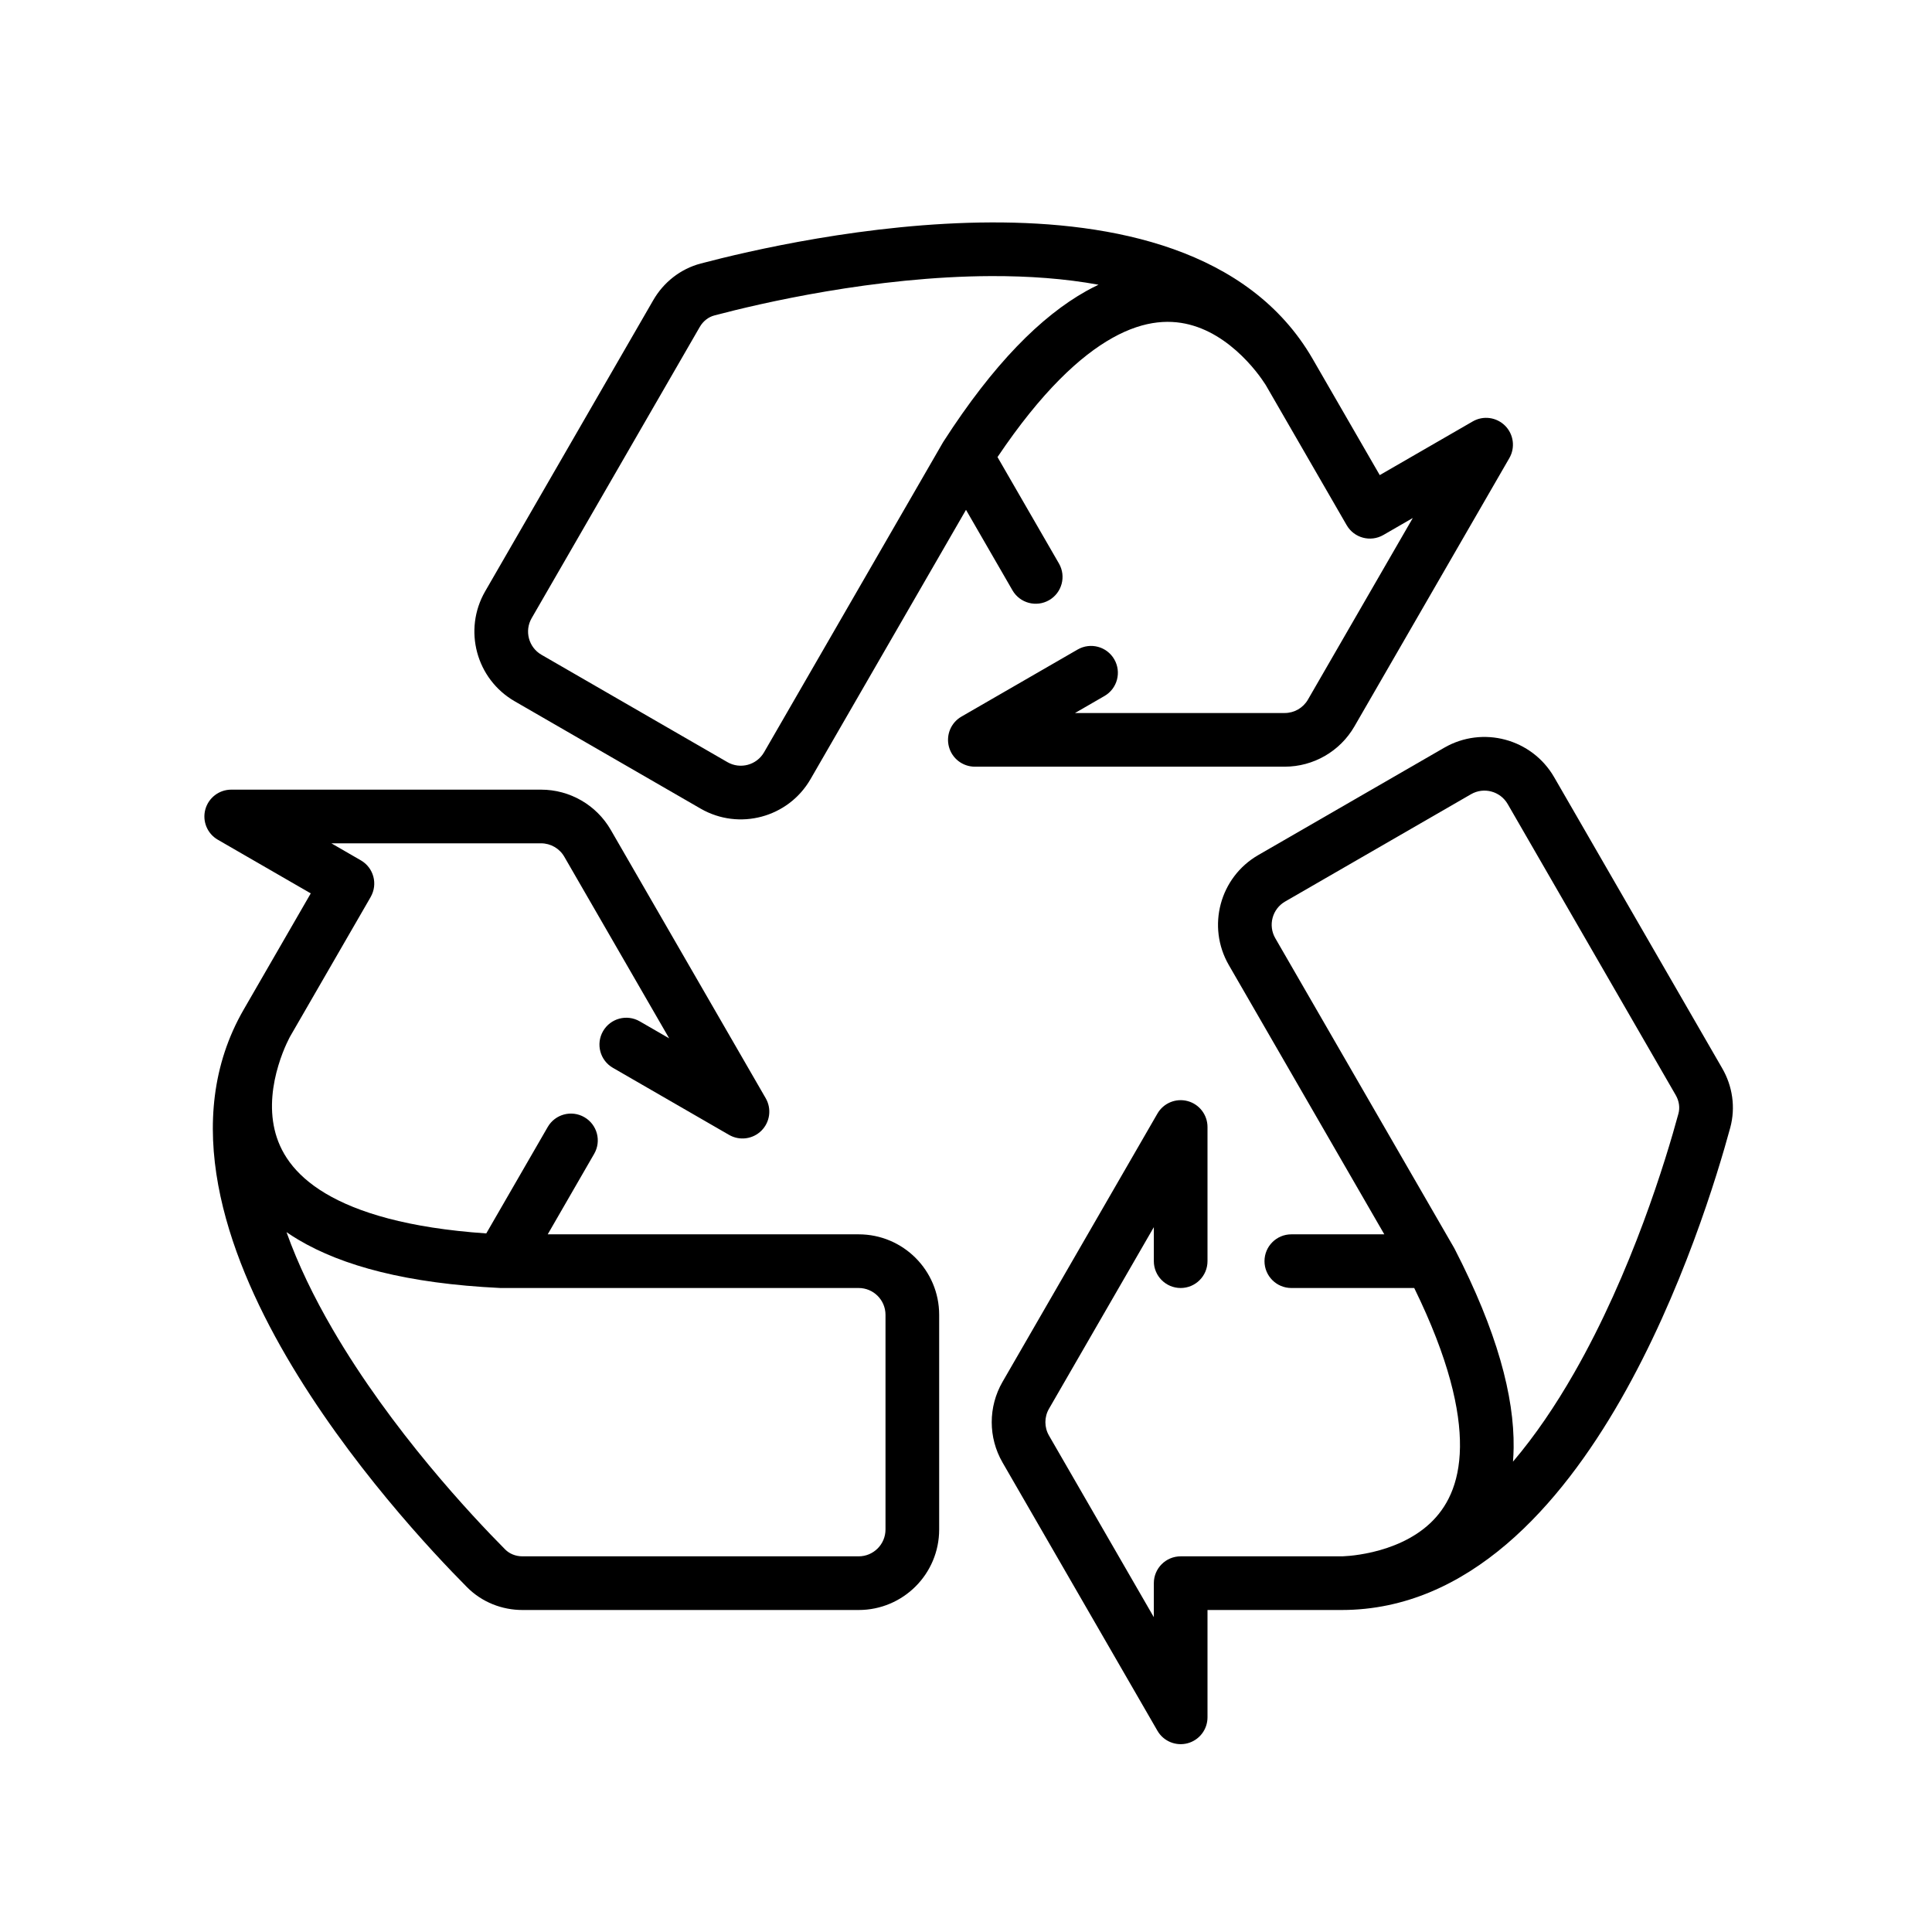
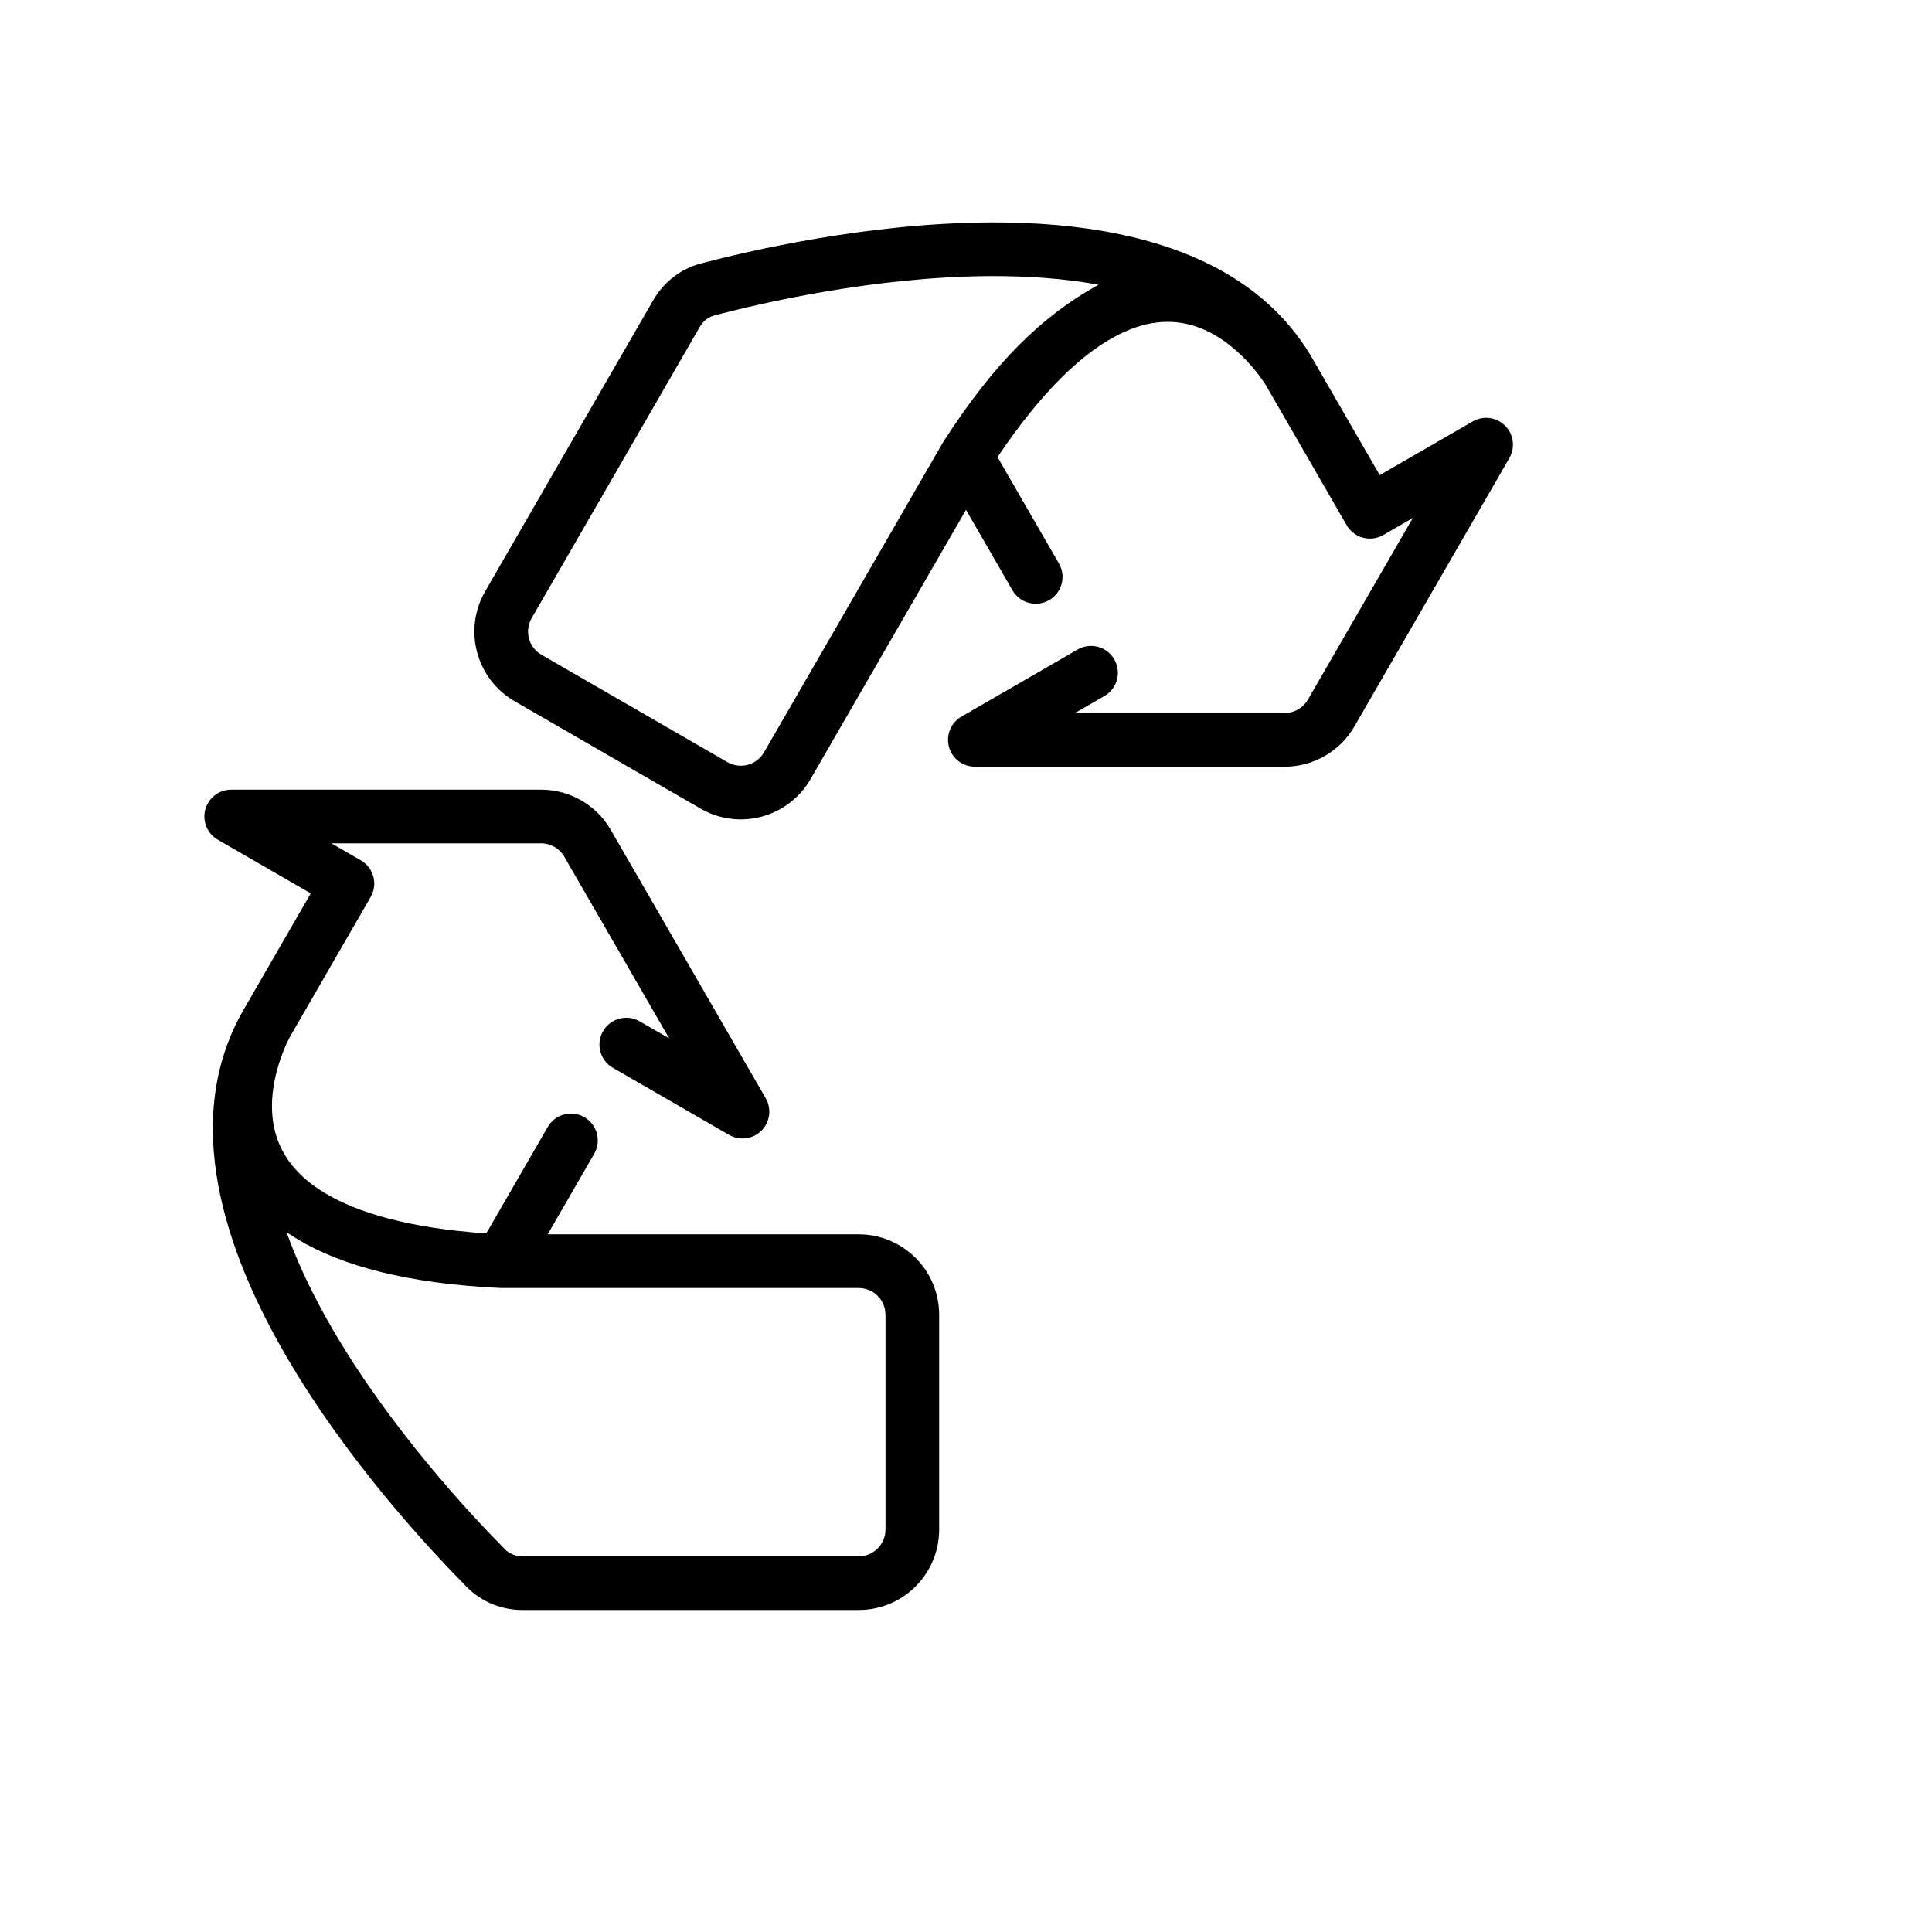
<svg xmlns="http://www.w3.org/2000/svg" class="FeatureIconText_feature-icon-text__icon__PekmW" fill="none" viewBox="0 0 72 72" height="72" width="72">
-   <path fill="currentColor" d="M18.081 22.036C17.253 23.471 17.745 25.305 19.18 26.134L26.108 30.134C27.543 30.962 29.377 30.471 30.206 29.036L36 19L37.732 22C38.008 22.478 38.62 22.642 39.098 22.366C39.576 22.09 39.74 21.478 39.464 21L37.174 17.034C38.814 14.595 40.257 13.265 41.453 12.595C42.694 11.899 43.692 11.9 44.474 12.138C45.295 12.387 45.974 12.929 46.468 13.453C46.711 13.71 46.896 13.95 47.019 14.124C47.08 14.21 47.126 14.278 47.154 14.323C47.168 14.345 47.178 14.361 47.183 14.37L47.187 14.377L50.182 19.564L50.187 19.572C50.463 20.05 51.074 20.214 51.553 19.938L52.651 19.304L48.743 26.072C48.565 26.381 48.234 26.572 47.877 26.572L40.062 26.572L41.16 25.938C41.639 25.662 41.802 25.05 41.526 24.572C41.25 24.093 40.639 23.93 40.16 24.206L35.83 26.706C35.438 26.932 35.247 27.393 35.364 27.831C35.481 28.268 35.877 28.572 36.33 28.572L47.877 28.572C48.949 28.572 49.939 28 50.475 27.072L56.249 17.072C56.475 16.68 56.41 16.185 56.09 15.865C55.77 15.545 55.275 15.479 54.883 15.706L51.419 17.706L48.919 13.376L48.918 13.374C46.542 9.261 41.448 8.274 36.937 8.289C32.338 8.305 27.86 9.36 26.113 9.821C25.351 10.023 24.726 10.527 24.346 11.185L18.081 22.036ZM36.944 10.289C38.334 10.285 39.684 10.381 40.938 10.611C40.785 10.684 40.631 10.763 40.475 10.85C38.806 11.786 37.032 13.547 35.159 16.459C35.15 16.472 35.142 16.486 35.134 16.5L28.474 28.036C28.198 28.514 27.586 28.678 27.108 28.402L20.18 24.402C19.701 24.126 19.537 23.514 19.814 23.036L26.078 12.185C26.206 11.963 26.404 11.813 26.625 11.755C28.316 11.308 32.6 10.304 36.944 10.289Z" clip-rule="evenodd" fill-rule="evenodd" />
-   <path fill="currentColor" d="M53.821 27.866C55.255 27.038 57.09 27.529 57.919 28.964L64.183 39.815C64.564 40.473 64.687 41.266 64.481 42.027C64.007 43.771 62.681 48.176 60.396 52.167C58.153 56.081 54.751 59.999 50.001 60H45V64C45 64.453 44.696 64.849 44.259 64.966C43.822 65.083 43.36 64.892 43.134 64.5L37.36 54.5C36.825 53.572 36.825 52.428 37.36 51.5L43.134 41.5C43.36 41.108 43.822 40.917 44.259 41.034C44.696 41.151 45 41.547 45 42V47C45 47.552 44.552 48 44 48C43.448 48 43 47.552 43 47V45.732L39.093 52.5C38.914 52.809 38.914 53.191 39.093 53.5L43 60.268V59C43 58.448 43.448 58 44 58L44.012 58H49.999L50.006 58C50.017 58 50.036 57.999 50.062 57.998C50.115 57.996 50.197 57.991 50.302 57.981C50.514 57.961 50.814 57.92 51.158 57.839C51.859 57.674 52.668 57.356 53.294 56.77C53.891 56.211 54.391 55.348 54.409 53.925C54.426 52.554 53.996 50.639 52.704 48H48.124C47.572 48 47.124 47.552 47.124 47C47.124 46.448 47.572 46 48.124 46H51.589L45.794 35.964C44.966 34.529 45.457 32.694 46.892 31.866L53.821 27.866ZM56.385 54.471C57.211 53.5 57.969 52.379 58.66 51.172C60.819 47.403 62.092 43.191 62.55 41.503C62.61 41.283 62.579 41.037 62.451 40.815L56.187 29.964C55.91 29.486 55.299 29.322 54.821 29.598L47.892 33.598C47.414 33.874 47.25 34.486 47.526 34.964L54.187 46.5C54.195 46.514 54.202 46.528 54.21 46.542C55.795 49.621 56.433 52.038 56.409 53.95C56.406 54.129 56.398 54.302 56.385 54.471Z" clip-rule="evenodd" fill-rule="evenodd" />
+   <path fill="currentColor" d="M18.081 22.036C17.253 23.471 17.745 25.305 19.18 26.134L26.108 30.134C27.543 30.962 29.377 30.471 30.206 29.036L36 19L37.732 22C38.008 22.478 38.62 22.642 39.098 22.366C39.576 22.09 39.74 21.478 39.464 21L37.174 17.034C38.814 14.595 40.257 13.265 41.453 12.595C42.694 11.899 43.692 11.9 44.474 12.138C45.295 12.387 45.974 12.929 46.468 13.453C46.711 13.71 46.896 13.95 47.019 14.124C47.08 14.21 47.126 14.278 47.154 14.323C47.168 14.345 47.178 14.361 47.183 14.37L47.187 14.377L50.182 19.564L50.187 19.572C50.463 20.05 51.074 20.214 51.553 19.938L52.651 19.304L48.743 26.072C48.565 26.381 48.234 26.572 47.877 26.572L40.062 26.572L41.16 25.938C41.639 25.662 41.802 25.05 41.526 24.572C41.25 24.093 40.639 23.93 40.16 24.206L35.83 26.706C35.438 26.932 35.247 27.393 35.364 27.831C35.481 28.268 35.877 28.572 36.33 28.572L47.877 28.572C48.949 28.572 49.939 28 50.475 27.072L56.249 17.072C56.475 16.68 56.41 16.185 56.09 15.865C55.77 15.545 55.275 15.479 54.883 15.706L51.419 17.706L48.919 13.376L48.918 13.374C46.542 9.261 41.448 8.274 36.937 8.289C32.338 8.305 27.86 9.36 26.113 9.821C25.351 10.023 24.726 10.527 24.346 11.185L18.081 22.036ZM36.944 10.289C38.334 10.285 39.684 10.381 40.938 10.611C38.806 11.786 37.032 13.547 35.159 16.459C35.15 16.472 35.142 16.486 35.134 16.5L28.474 28.036C28.198 28.514 27.586 28.678 27.108 28.402L20.18 24.402C19.701 24.126 19.537 23.514 19.814 23.036L26.078 12.185C26.206 11.963 26.404 11.813 26.625 11.755C28.316 11.308 32.6 10.304 36.944 10.289Z" clip-rule="evenodd" fill-rule="evenodd" />
  <path fill="currentColor" d="M35 57C35 58.657 33.657 60 32 60L19.471 60C18.71 60 17.962 59.711 17.406 59.151C16.132 57.869 12.98 54.519 10.667 50.544C8.399 46.645 6.706 41.739 9.081 37.625L11.581 33.294L8.117 31.294C7.725 31.068 7.534 30.607 7.651 30.169C7.769 29.732 8.165 29.428 8.617 29.428L20.164 29.428C21.236 29.428 22.227 30 22.762 30.928L28.536 40.928C28.762 41.32 28.697 41.815 28.377 42.135C28.057 42.455 27.562 42.52 27.17 42.294L22.84 39.794C22.361 39.518 22.198 38.907 22.474 38.428C22.75 37.95 23.361 37.786 23.84 38.062L24.938 38.696L21.03 31.928C20.852 31.619 20.522 31.428 20.164 31.428L12.349 31.428L13.447 32.062C13.926 32.338 14.09 32.95 13.813 33.428C13.812 33.431 13.81 33.434 13.809 33.437L10.814 38.623L10.81 38.63C10.805 38.639 10.796 38.656 10.784 38.679C10.76 38.726 10.723 38.799 10.679 38.895C10.59 39.089 10.475 39.369 10.374 39.708C10.166 40.397 10.037 41.256 10.232 42.092C10.417 42.889 10.915 43.753 12.138 44.48C13.316 45.18 15.19 45.765 18.122 45.966L20.412 42C20.688 41.522 21.299 41.358 21.777 41.634C22.256 41.91 22.42 42.522 22.143 43L20.412 46L32 46C33.657 46 35 47.343 35 49L35 57ZM10.677 45.918C11.105 47.119 11.697 48.337 12.396 49.538C14.581 53.293 17.592 56.501 18.825 57.742C18.985 57.904 19.215 58 19.471 58L32 58C32.552 58 33 57.552 33 57L33 49C33 48.448 32.552 48 32 48L18.679 48C18.663 48 18.647 48 18.631 47.999C15.172 47.833 12.76 47.177 11.116 46.199C10.963 46.108 10.817 46.014 10.677 45.918Z" clip-rule="evenodd" fill-rule="evenodd" />
</svg>